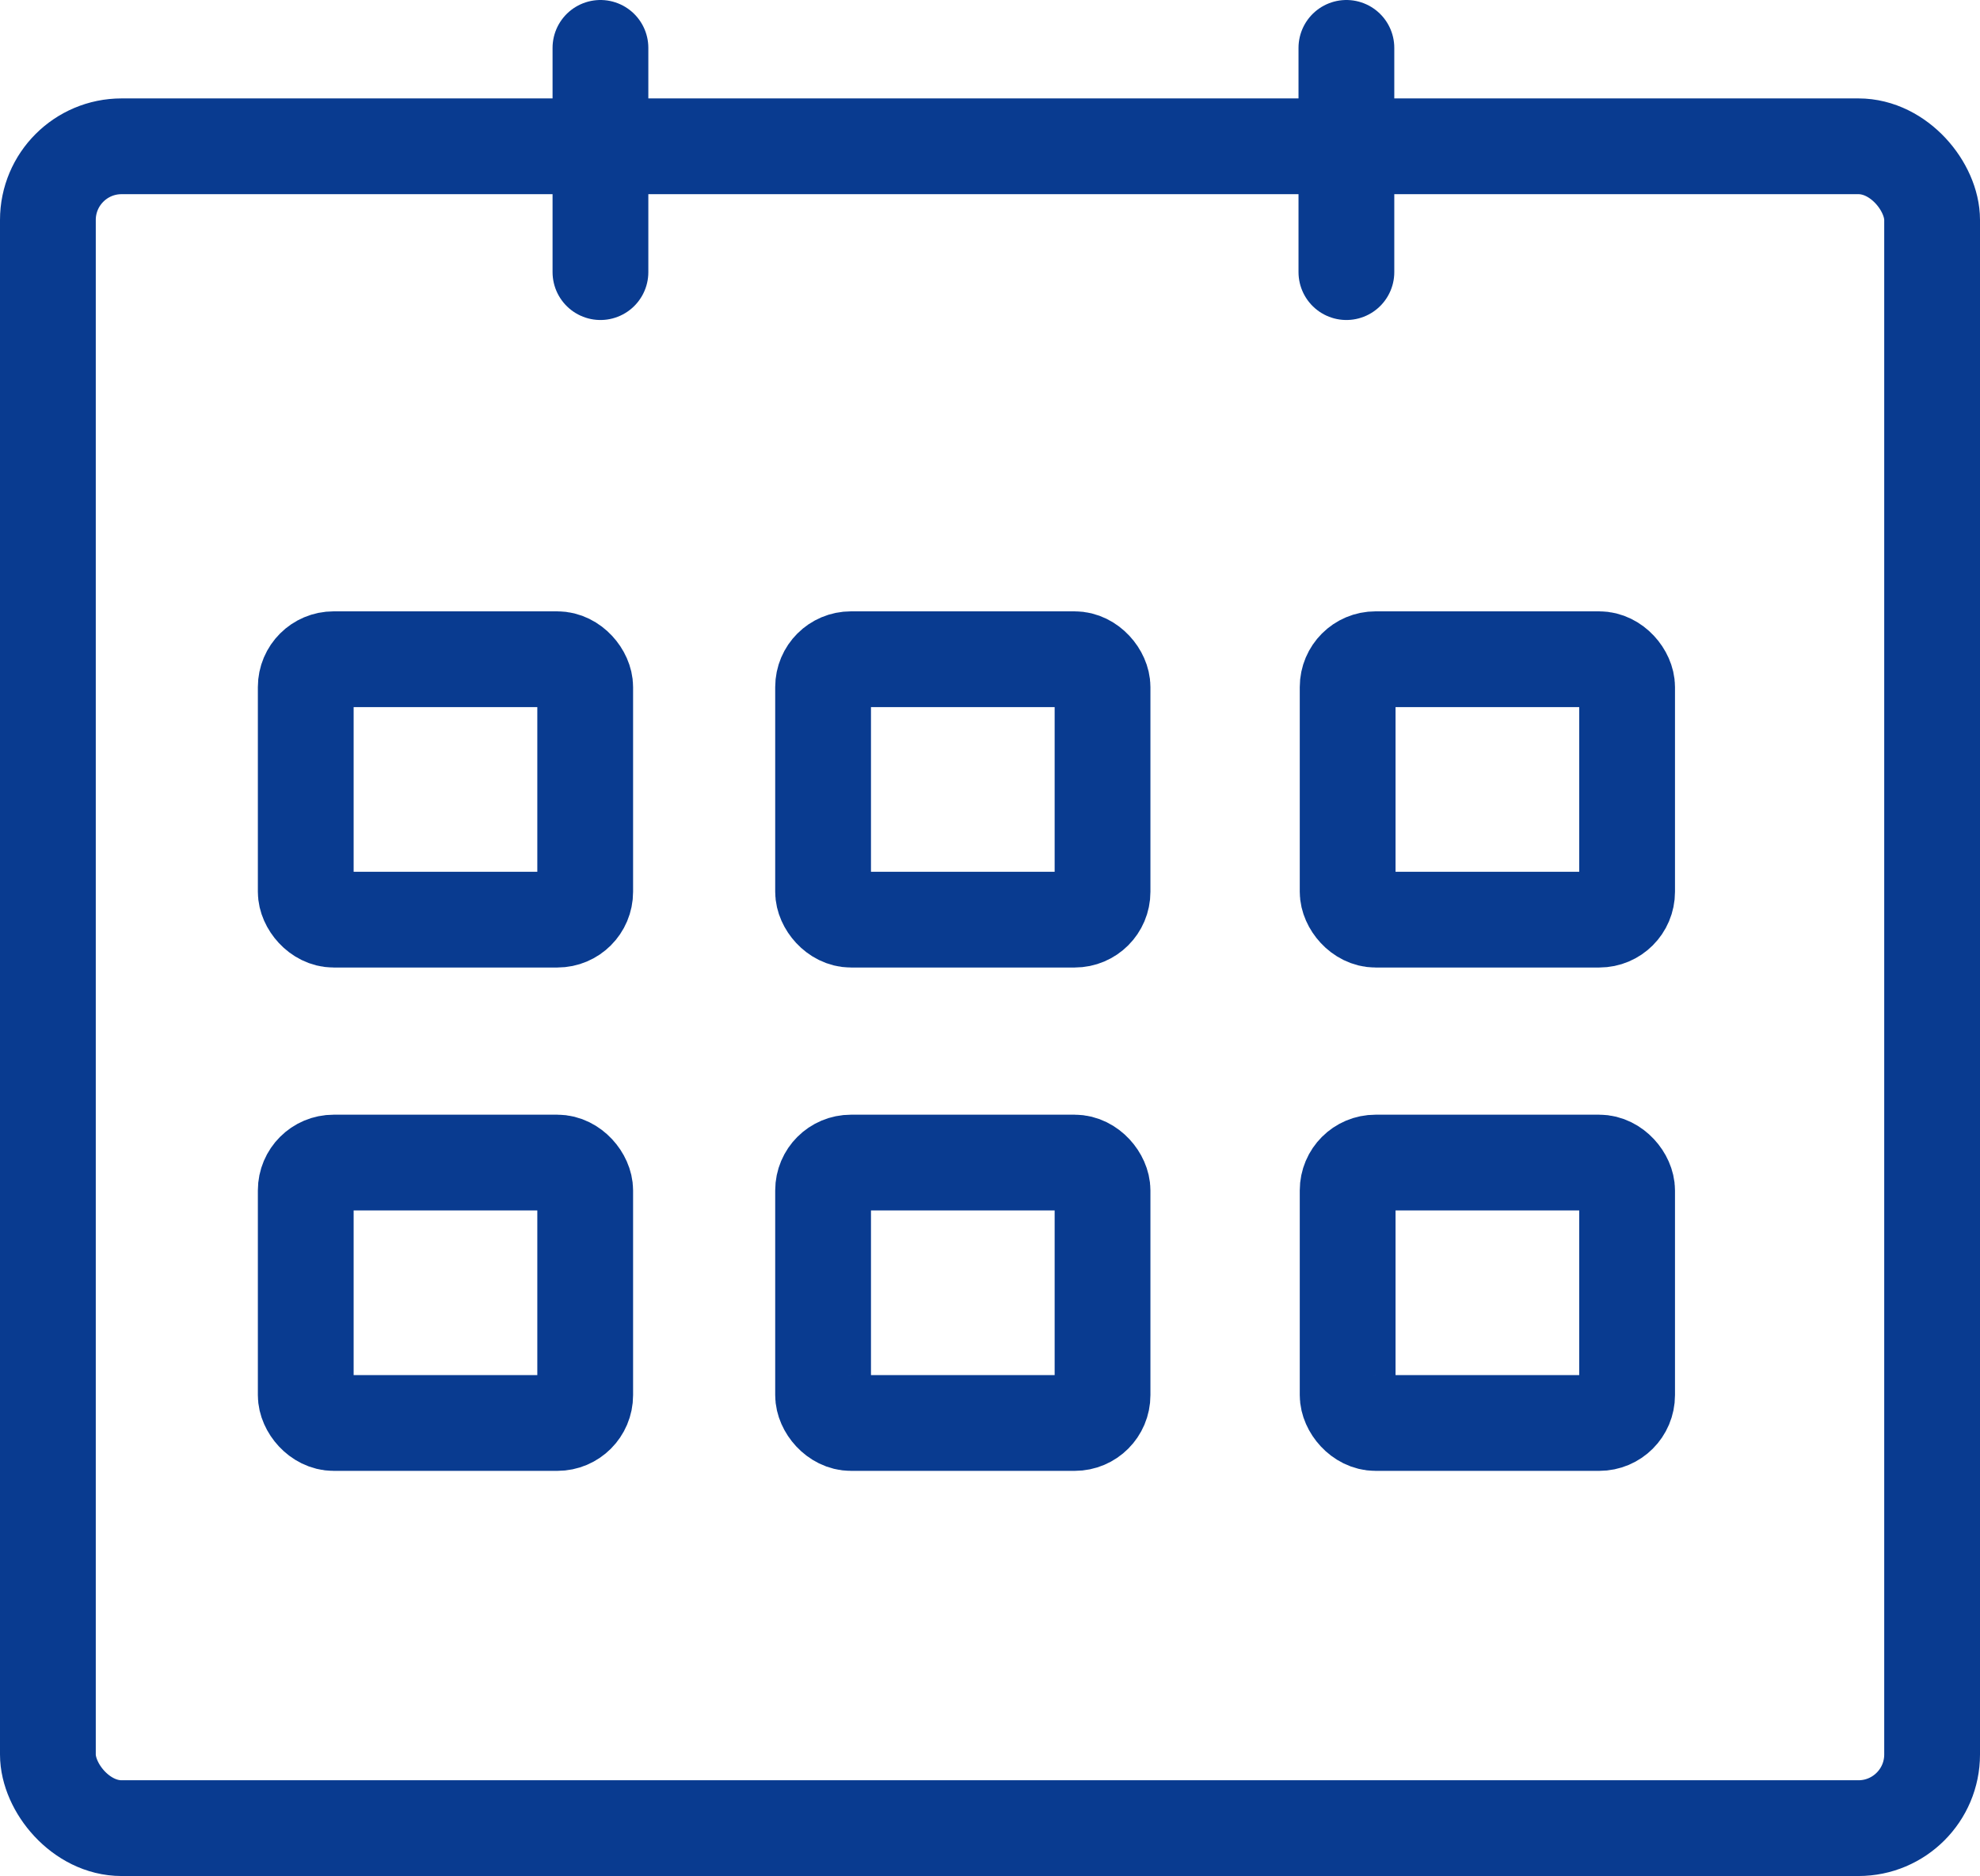
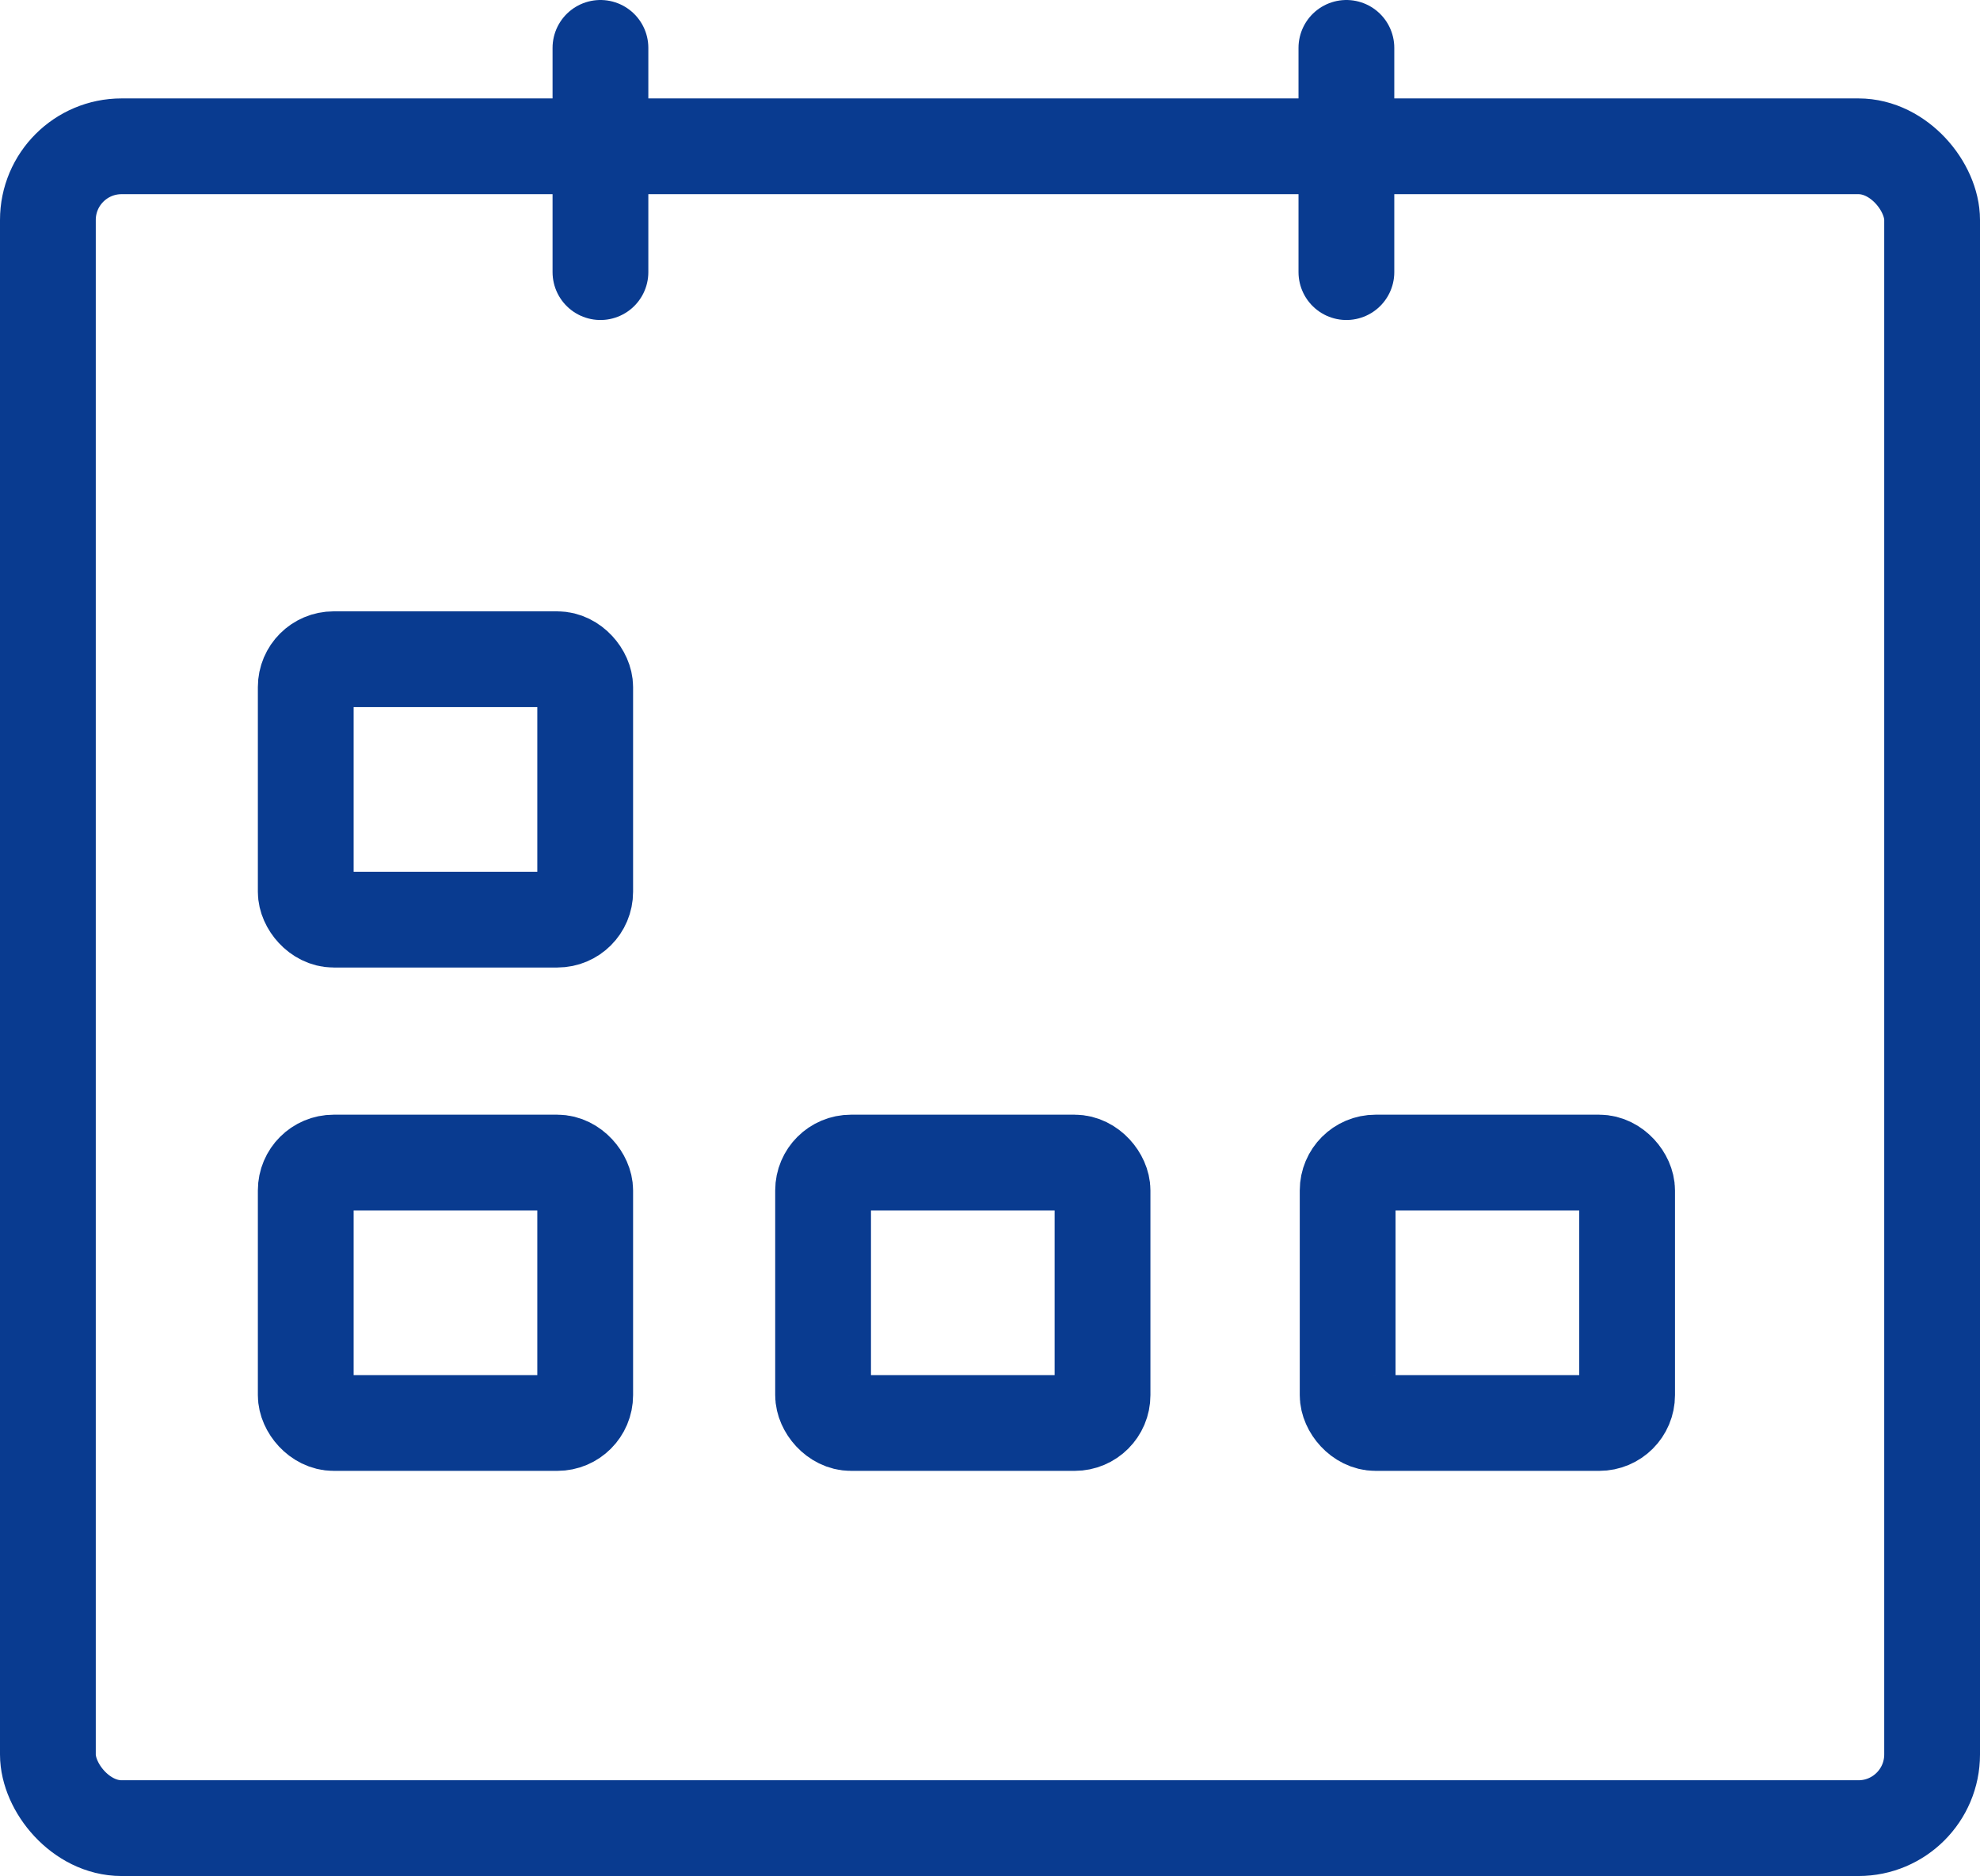
<svg xmlns="http://www.w3.org/2000/svg" width="26.875" height="25.467" viewBox="0 0 26.875 25.467">
  <g id="top_kojin_05" transform="translate(-1112.85 -32.268)">
    <rect id="長方形_4146" data-name="長方形 4146" width="25.575" height="22.831" rx="1" transform="translate(1113.5 34.254)" fill="none" stroke="#093b90" stroke-linecap="round" stroke-linejoin="round" stroke-width="1.3" />
    <g id="グループ_5721" data-name="グループ 5721" transform="translate(1117 41.217)">
      <rect id="長方形_4147" data-name="長方形 4147" width="3.793" height="3.535" rx="0.378" fill="none" stroke="#093b90" stroke-linecap="round" stroke-linejoin="round" stroke-width="1.3" />
-       <rect id="長方形_4148" data-name="長方形 4148" width="3.793" height="3.535" rx="0.378" transform="translate(7.022)" fill="none" stroke="#093b90" stroke-linecap="round" stroke-linejoin="round" stroke-width="1.3" />
-       <rect id="長方形_4149" data-name="長方形 4149" width="3.793" height="3.535" rx="0.378" transform="translate(14.142)" fill="none" stroke="#093b90" stroke-linecap="round" stroke-linejoin="round" stroke-width="1.3" />
      <rect id="長方形_4150" data-name="長方形 4150" width="3.793" height="3.535" rx="0.378" transform="translate(0 6.833)" fill="none" stroke="#093b90" stroke-linecap="round" stroke-linejoin="round" stroke-width="1.3" />
      <rect id="長方形_4151" data-name="長方形 4151" width="3.793" height="3.535" rx="0.378" transform="translate(7.022 6.833)" fill="none" stroke="#093b90" stroke-linecap="round" stroke-linejoin="round" stroke-width="1.3" />
      <rect id="長方形_4152" data-name="長方形 4152" width="3.793" height="3.535" rx="0.378" transform="translate(14.142 6.833)" fill="none" stroke="#093b90" stroke-linecap="round" stroke-linejoin="round" stroke-width="1.3" />
    </g>
    <g id="グループ_5722" data-name="グループ 5722" transform="translate(1121 32.918)">
      <line id="線_491" data-name="線 491" y1="3.044" fill="none" stroke="#093b90" stroke-linecap="round" stroke-linejoin="round" stroke-width="1.3" />
      <line id="線_492" data-name="線 492" y1="3.044" transform="translate(10.125)" fill="none" stroke="#093b90" stroke-linecap="round" stroke-linejoin="round" stroke-width="1.3" />
    </g>
  </g>
</svg>